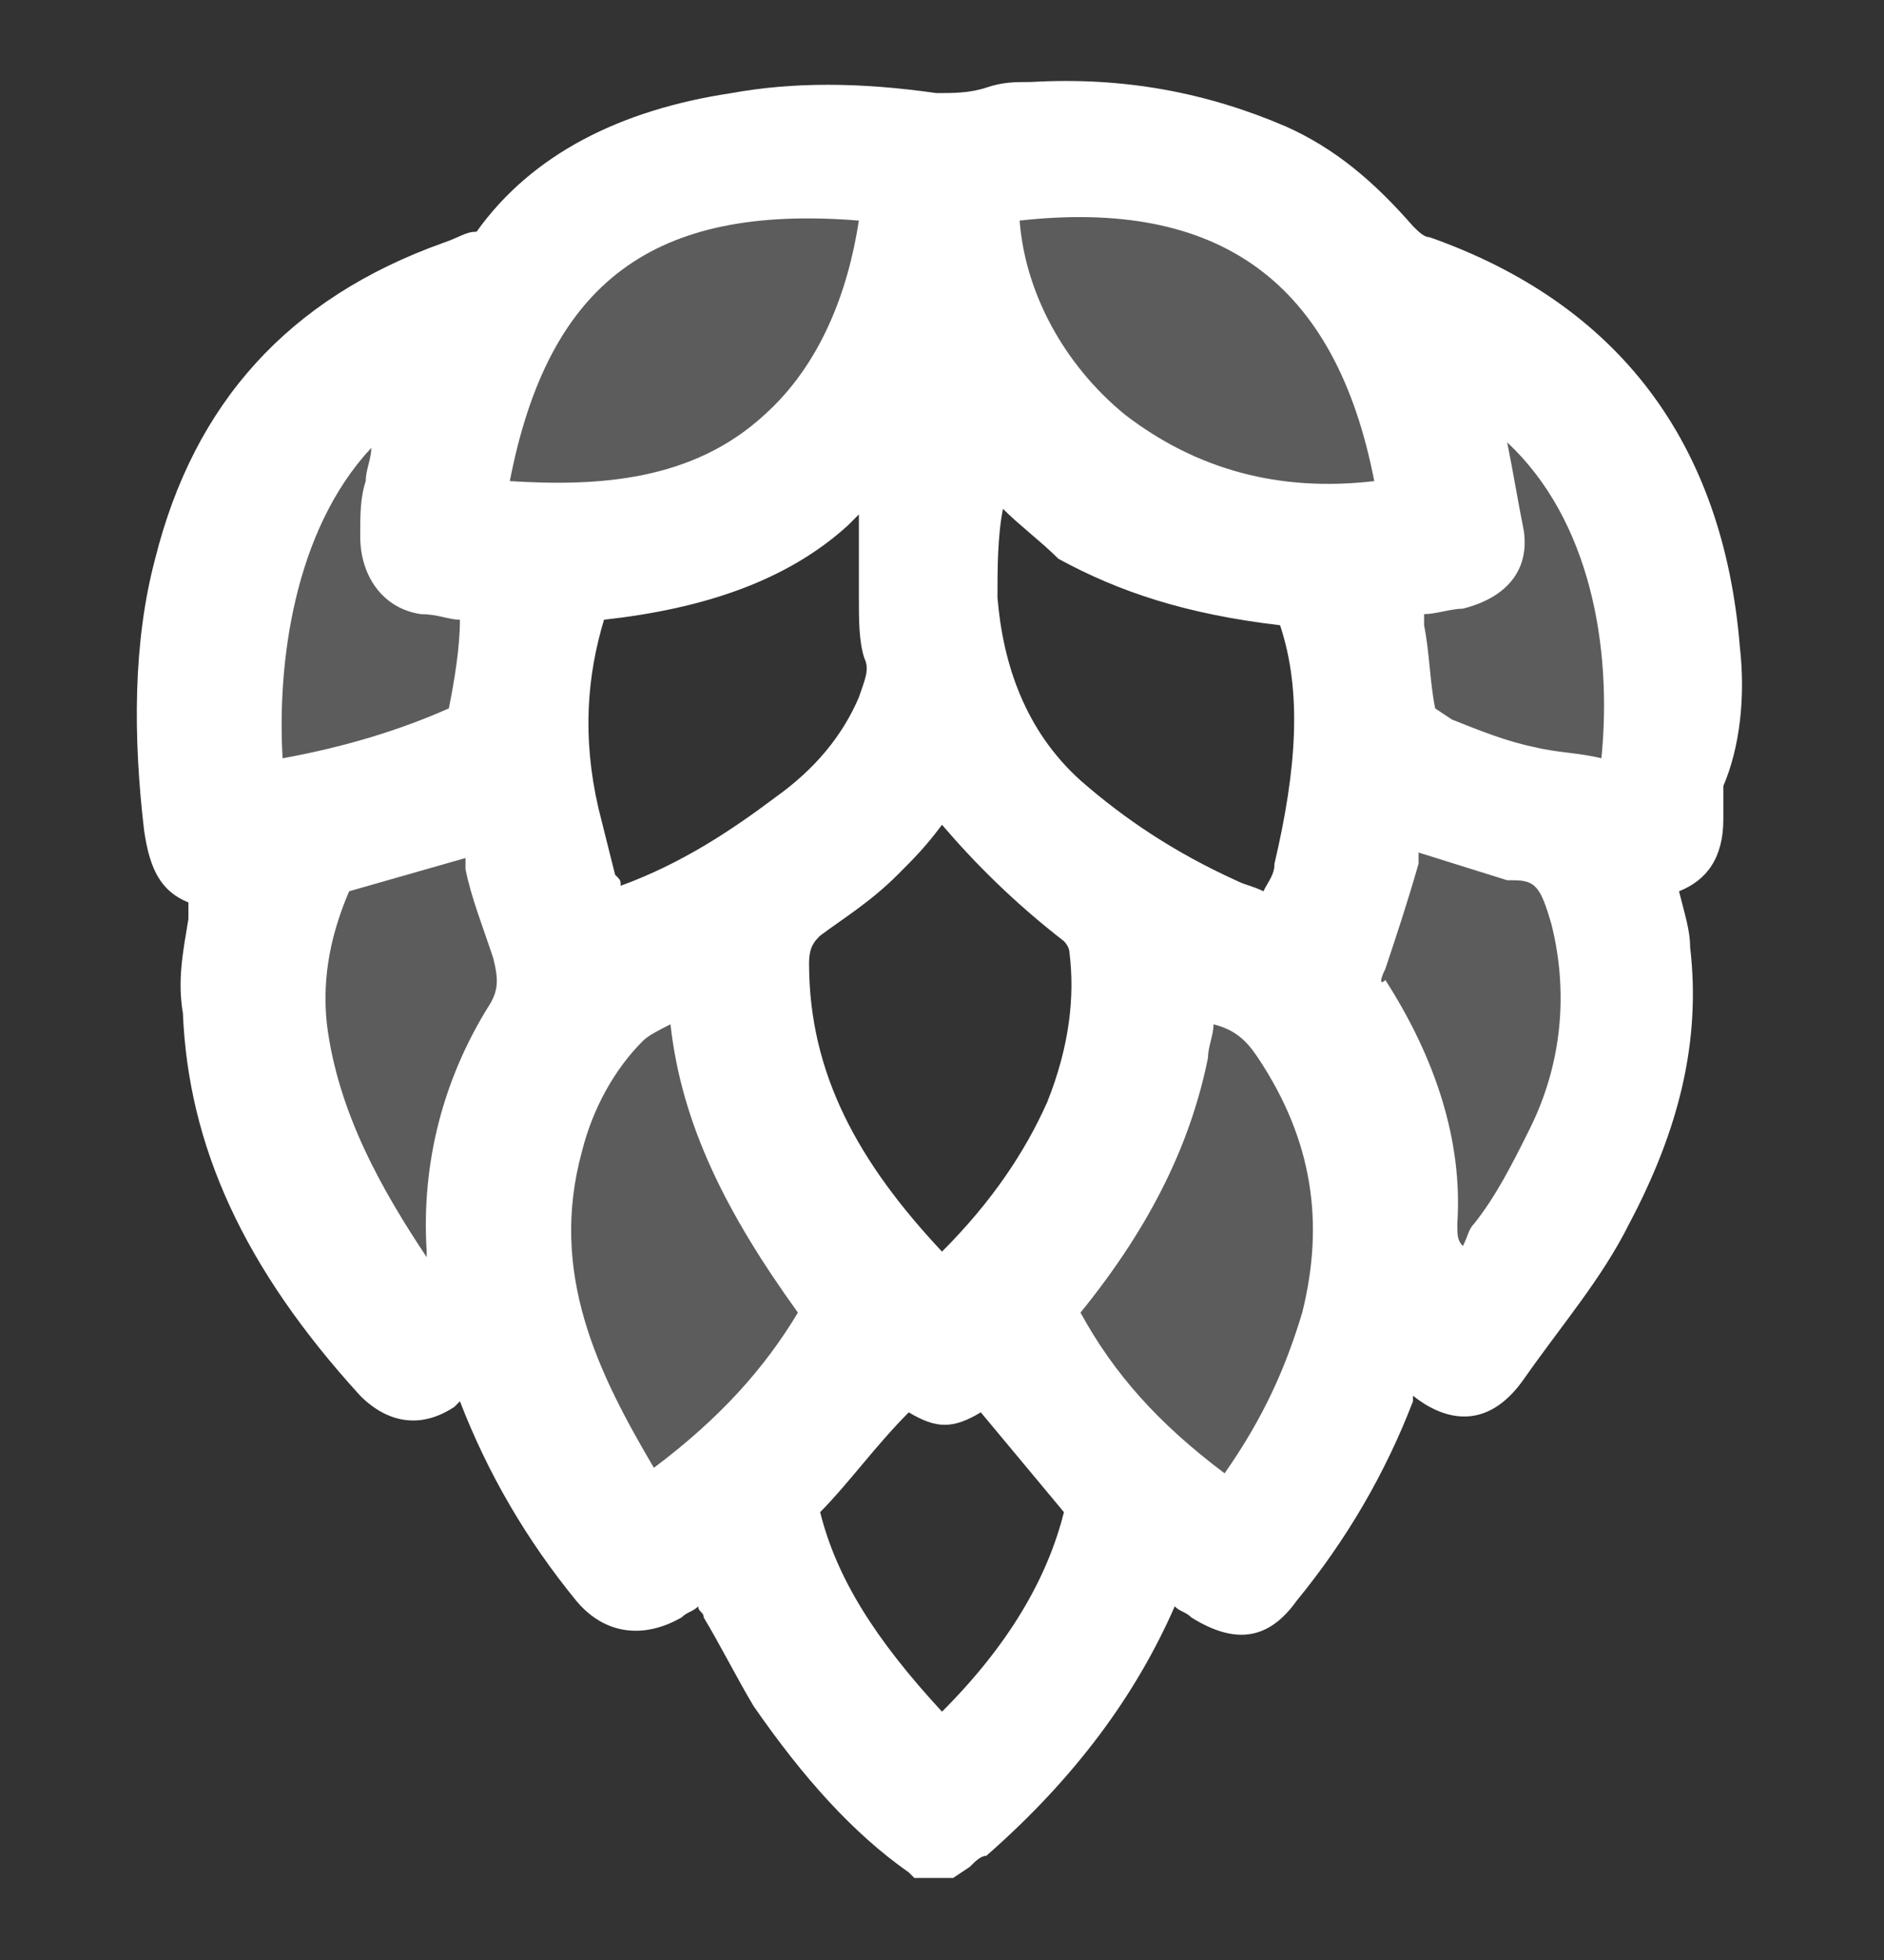
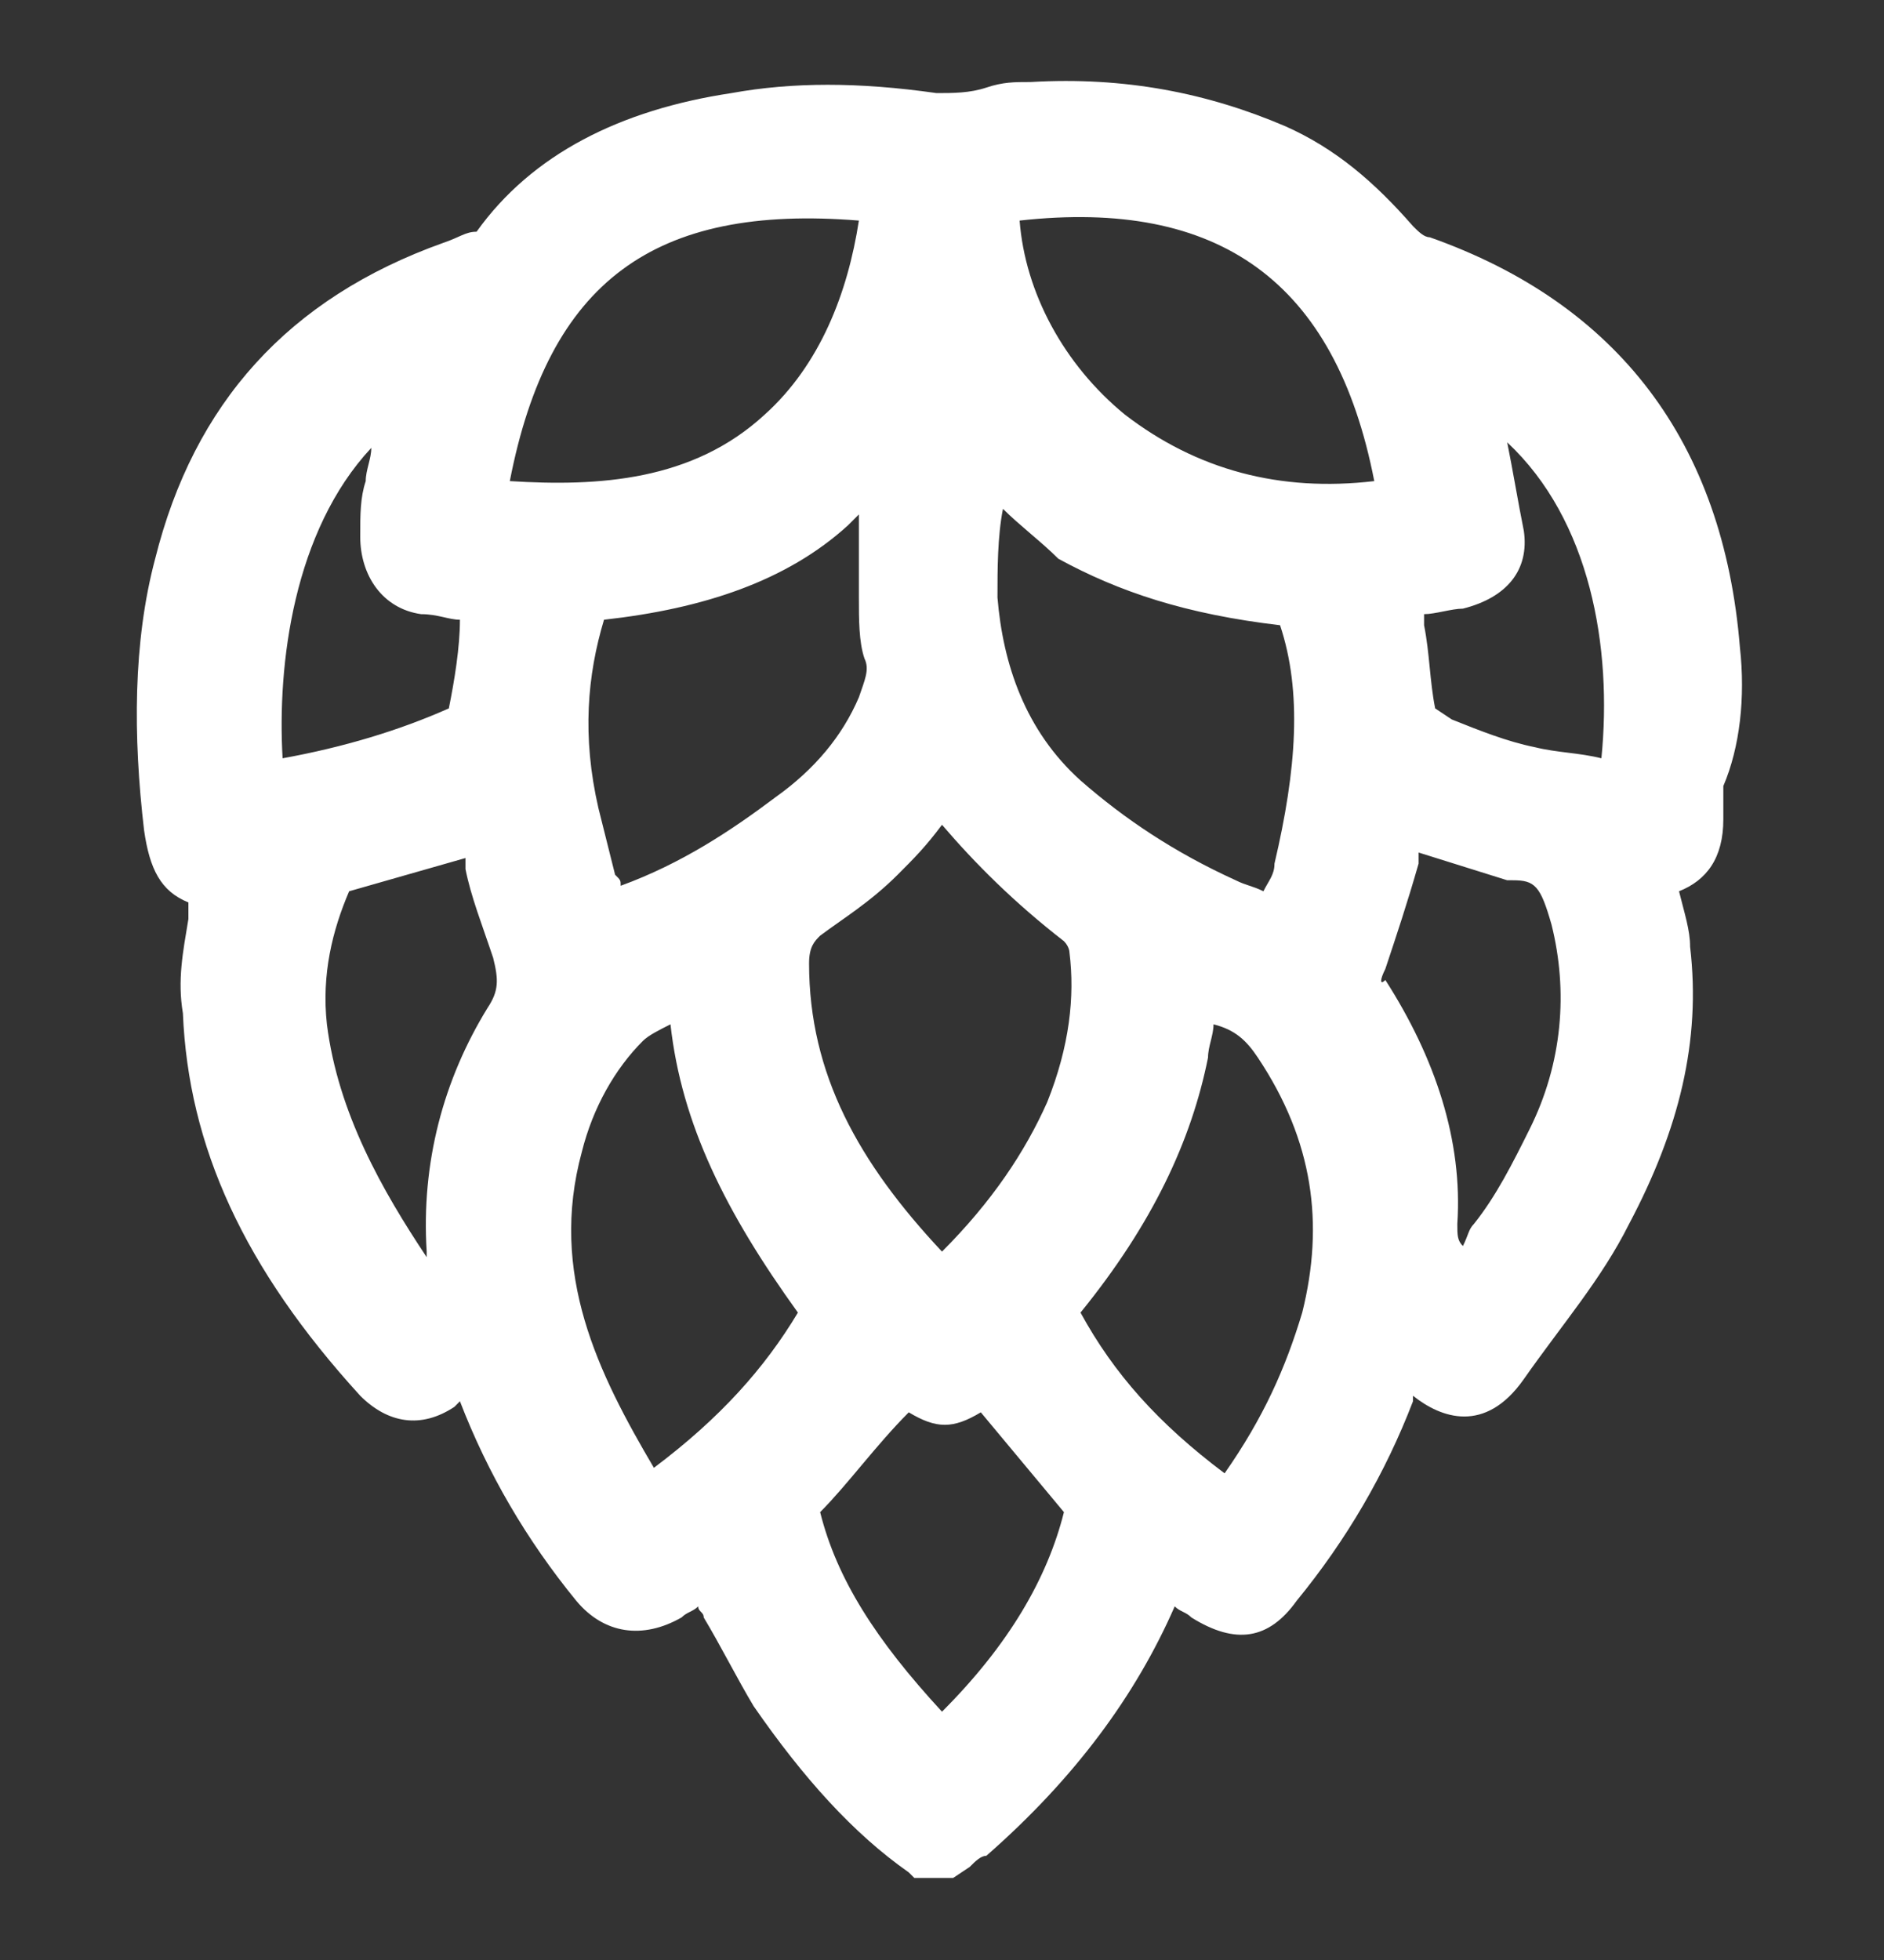
<svg xmlns="http://www.w3.org/2000/svg" width="25" height="26" viewBox="0 0 25 26" fill="none">
  <rect x="0" y="0" width="25" height="26" fill="#333333" stroke="none" />
-   <path opacity="0.2" d="M6.324 4.103C7.942 1.897 11.103 1.824 12.5 2.044L12.133 3.441V5.132L10.074 6.824L7.353 7.191L6.692 9.912L7.721 12.632H9.412L11.103 16.382L12.5 17.412L14.192 16.015L15.221 12.559L17.28 12.927L17.942 7.412L13.456 5.721L12.5 3.368L13.162 1.971L16.25 2.338L20 4.765L21.692 7.191L22.059 10.647L21.398 11.677V14.397L19.706 17.853L18.677 17.485L16.618 20.941L13.162 17.485L12.5 17.779L11.839 17.412L8.75 20.868C8.236 20.868 7.133 18.368 6.692 17.118L5.662 17.779C3.162 16.162 3.236 13 3.603 11.603C1.177 7.191 4.853 4.618 6.324 4.103Z" fill="white" />
  <path d="M23.088 8.588C22.868 5.868 21.471 4.029 18.971 3.147C18.897 3.147 18.824 3.074 18.75 3C18.236 2.412 17.721 1.971 17.059 1.676C16.03 1.235 14.927 1.015 13.677 1.088C13.456 1.088 13.309 1.088 13.088 1.162C12.868 1.235 12.647 1.235 12.427 1.235C11.397 1.088 10.515 1.088 9.706 1.235C8.236 1.456 7.059 2.044 6.324 3.074C6.177 3.074 6.103 3.147 5.883 3.221C3.824 3.956 2.574 5.353 2.059 7.412C1.765 8.515 1.765 9.765 1.912 11.015C1.986 11.529 2.133 11.823 2.5 11.971C2.5 12.044 2.5 12.118 2.5 12.191C2.427 12.632 2.353 13 2.427 13.441C2.5 15.206 3.236 16.823 4.78 18.515C5.147 18.882 5.588 18.956 6.03 18.662L6.103 18.588C6.471 19.544 6.986 20.427 7.647 21.235C8.015 21.677 8.53 21.75 9.044 21.456C9.118 21.382 9.191 21.382 9.265 21.309C9.265 21.382 9.338 21.382 9.338 21.456C9.559 21.823 9.78 22.265 10 22.632C10.662 23.588 11.324 24.323 12.059 24.838L12.133 24.912H12.206C12.28 24.912 12.353 24.912 12.5 24.912H12.647L12.868 24.765C12.941 24.691 13.015 24.618 13.088 24.618C14.265 23.588 15.074 22.485 15.588 21.309C15.662 21.382 15.736 21.382 15.809 21.456C16.397 21.823 16.838 21.75 17.206 21.235C17.868 20.427 18.383 19.544 18.75 18.588V18.515C19.118 18.809 19.706 19.029 20.221 18.294C20.736 17.559 21.25 16.971 21.618 16.235C22.28 14.985 22.574 13.809 22.427 12.559C22.427 12.338 22.353 12.118 22.28 11.823C22.647 11.677 22.868 11.382 22.868 10.868V10.427C23.088 9.912 23.162 9.25 23.088 8.588ZM5.956 9.397C5.294 9.691 4.559 9.912 3.75 10.059C3.677 8.809 3.897 7.044 4.927 5.941C4.927 6.088 4.853 6.235 4.853 6.382C4.78 6.603 4.78 6.824 4.78 7.118C4.78 7.632 5.074 8.074 5.588 8.147C5.809 8.147 5.956 8.221 6.103 8.221C6.103 8.588 6.03 9.029 5.956 9.397ZM18.383 12.853C18.53 12.412 18.677 11.971 18.824 11.456V11.309L20 11.677H20.074C20.368 11.677 20.441 11.75 20.588 12.265C20.809 13.147 20.736 14.103 20.294 14.985C20.074 15.427 19.853 15.868 19.559 16.235C19.486 16.309 19.486 16.382 19.412 16.529C19.338 16.456 19.338 16.382 19.338 16.235C19.412 15.132 19.044 14.029 18.383 13C18.309 13.073 18.309 13 18.383 12.853ZM19.044 9.397C18.971 9.029 18.971 8.662 18.897 8.294V8.147C19.044 8.147 19.265 8.074 19.412 8.074C20 7.926 20.294 7.559 20.221 7.044C20.147 6.676 20.074 6.235 20 5.868C21.103 6.897 21.397 8.588 21.25 10.059C20.956 9.985 20.662 9.985 20.368 9.912C20 9.838 19.633 9.691 19.265 9.544L19.044 9.397ZM14.927 5.5C14.118 4.838 13.603 3.882 13.53 2.926C16.177 2.632 17.721 3.735 18.236 6.382C16.986 6.529 15.883 6.235 14.927 5.5ZM16.986 8.294C17.28 9.176 17.206 10.206 16.912 11.456C16.912 11.603 16.838 11.677 16.765 11.823C16.618 11.75 16.544 11.75 16.397 11.677C15.588 11.309 14.927 10.868 14.338 10.353C13.603 9.691 13.309 8.809 13.236 7.926C13.236 7.559 13.236 7.118 13.309 6.75C13.53 6.971 13.824 7.191 14.044 7.412C14.853 7.853 15.736 8.147 16.986 8.294ZM11.471 8.735C11.544 8.882 11.471 9.029 11.397 9.25C11.177 9.765 10.809 10.206 10.294 10.573C9.706 11.015 9.044 11.456 8.236 11.75C8.236 11.677 8.236 11.677 8.162 11.603C8.088 11.309 8.015 11.015 7.941 10.721C7.721 9.765 7.794 8.956 8.015 8.221C9.338 8.074 10.441 7.706 11.25 6.971C11.324 6.897 11.324 6.897 11.397 6.824C11.397 7.191 11.397 7.559 11.397 7.926C11.397 8.221 11.397 8.515 11.471 8.735ZM14.191 12.632C14.265 13.221 14.191 13.882 13.897 14.618C13.603 15.279 13.162 15.941 12.5 16.603C11.397 15.427 10.736 14.25 10.736 12.779C10.736 12.559 10.809 12.485 10.883 12.412C11.177 12.191 11.544 11.971 11.912 11.603C12.133 11.382 12.28 11.235 12.5 10.941C12.941 11.456 13.456 11.971 14.118 12.485C14.191 12.559 14.191 12.632 14.191 12.632ZM10.147 5.5C9.191 6.382 7.941 6.456 6.765 6.382C7.28 3.735 8.677 2.706 11.397 2.926C11.25 3.882 10.883 4.838 10.147 5.5ZM7.721 15.279C7.868 14.691 8.162 14.177 8.53 13.809C8.603 13.735 8.75 13.662 8.897 13.588C9.044 14.912 9.633 16.088 10.588 17.412C10.147 18.147 9.559 18.809 8.677 19.471C7.941 18.221 7.28 16.897 7.721 15.279ZM12.059 18.735C12.427 18.956 12.647 18.956 13.015 18.735C13.383 19.177 13.75 19.618 14.118 20.059C13.897 20.941 13.383 21.823 12.5 22.706C11.618 21.75 11.103 20.941 10.883 20.059C11.25 19.691 11.618 19.177 12.059 18.735ZM16.03 14.029C16.03 13.882 16.103 13.735 16.103 13.588C16.397 13.662 16.544 13.809 16.691 14.029C17.427 15.132 17.574 16.235 17.28 17.412C17.059 18.147 16.765 18.809 16.25 19.544C15.368 18.882 14.78 18.221 14.338 17.412C15.294 16.235 15.809 15.132 16.03 14.029ZM4.633 11.823C5.147 11.677 5.662 11.529 6.177 11.382C6.177 11.456 6.177 11.456 6.177 11.529C6.25 11.897 6.397 12.265 6.544 12.706C6.618 13 6.618 13.147 6.471 13.368C5.883 14.323 5.588 15.427 5.662 16.603C5.662 16.603 5.662 16.603 5.662 16.677C5.074 15.794 4.486 14.765 4.338 13.588C4.265 12.927 4.412 12.338 4.633 11.823Z" fill="white" />
</svg>